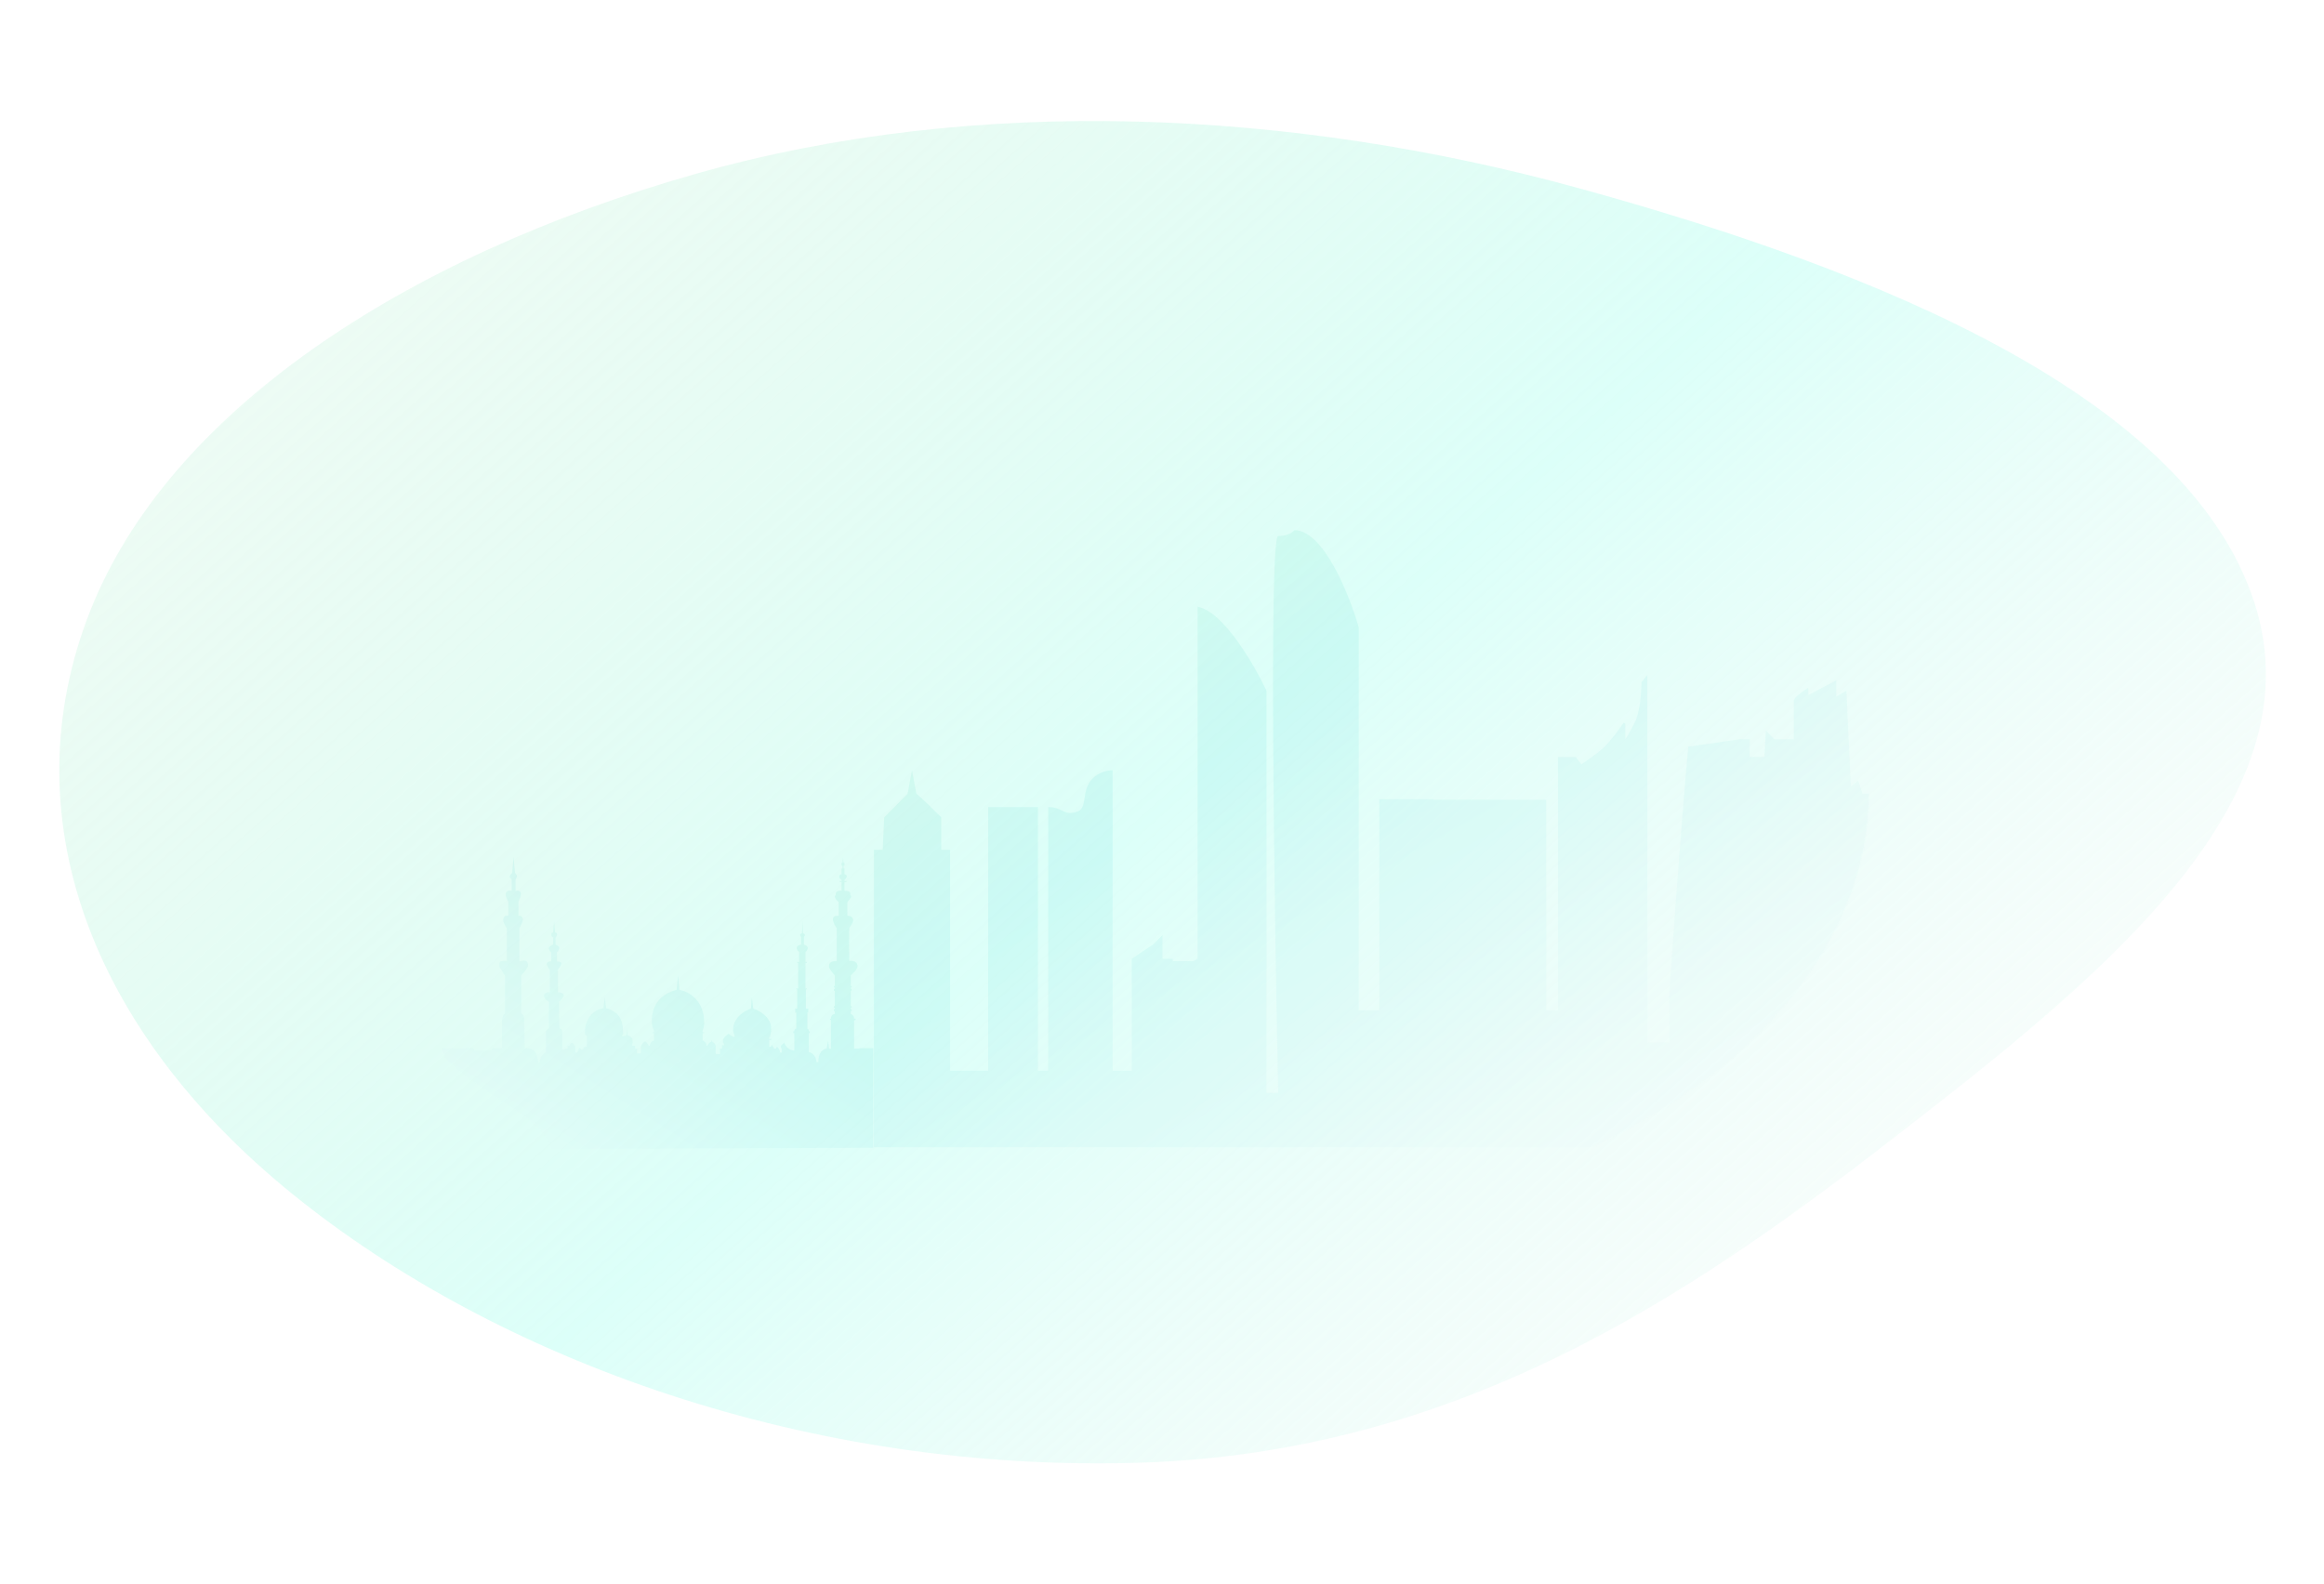
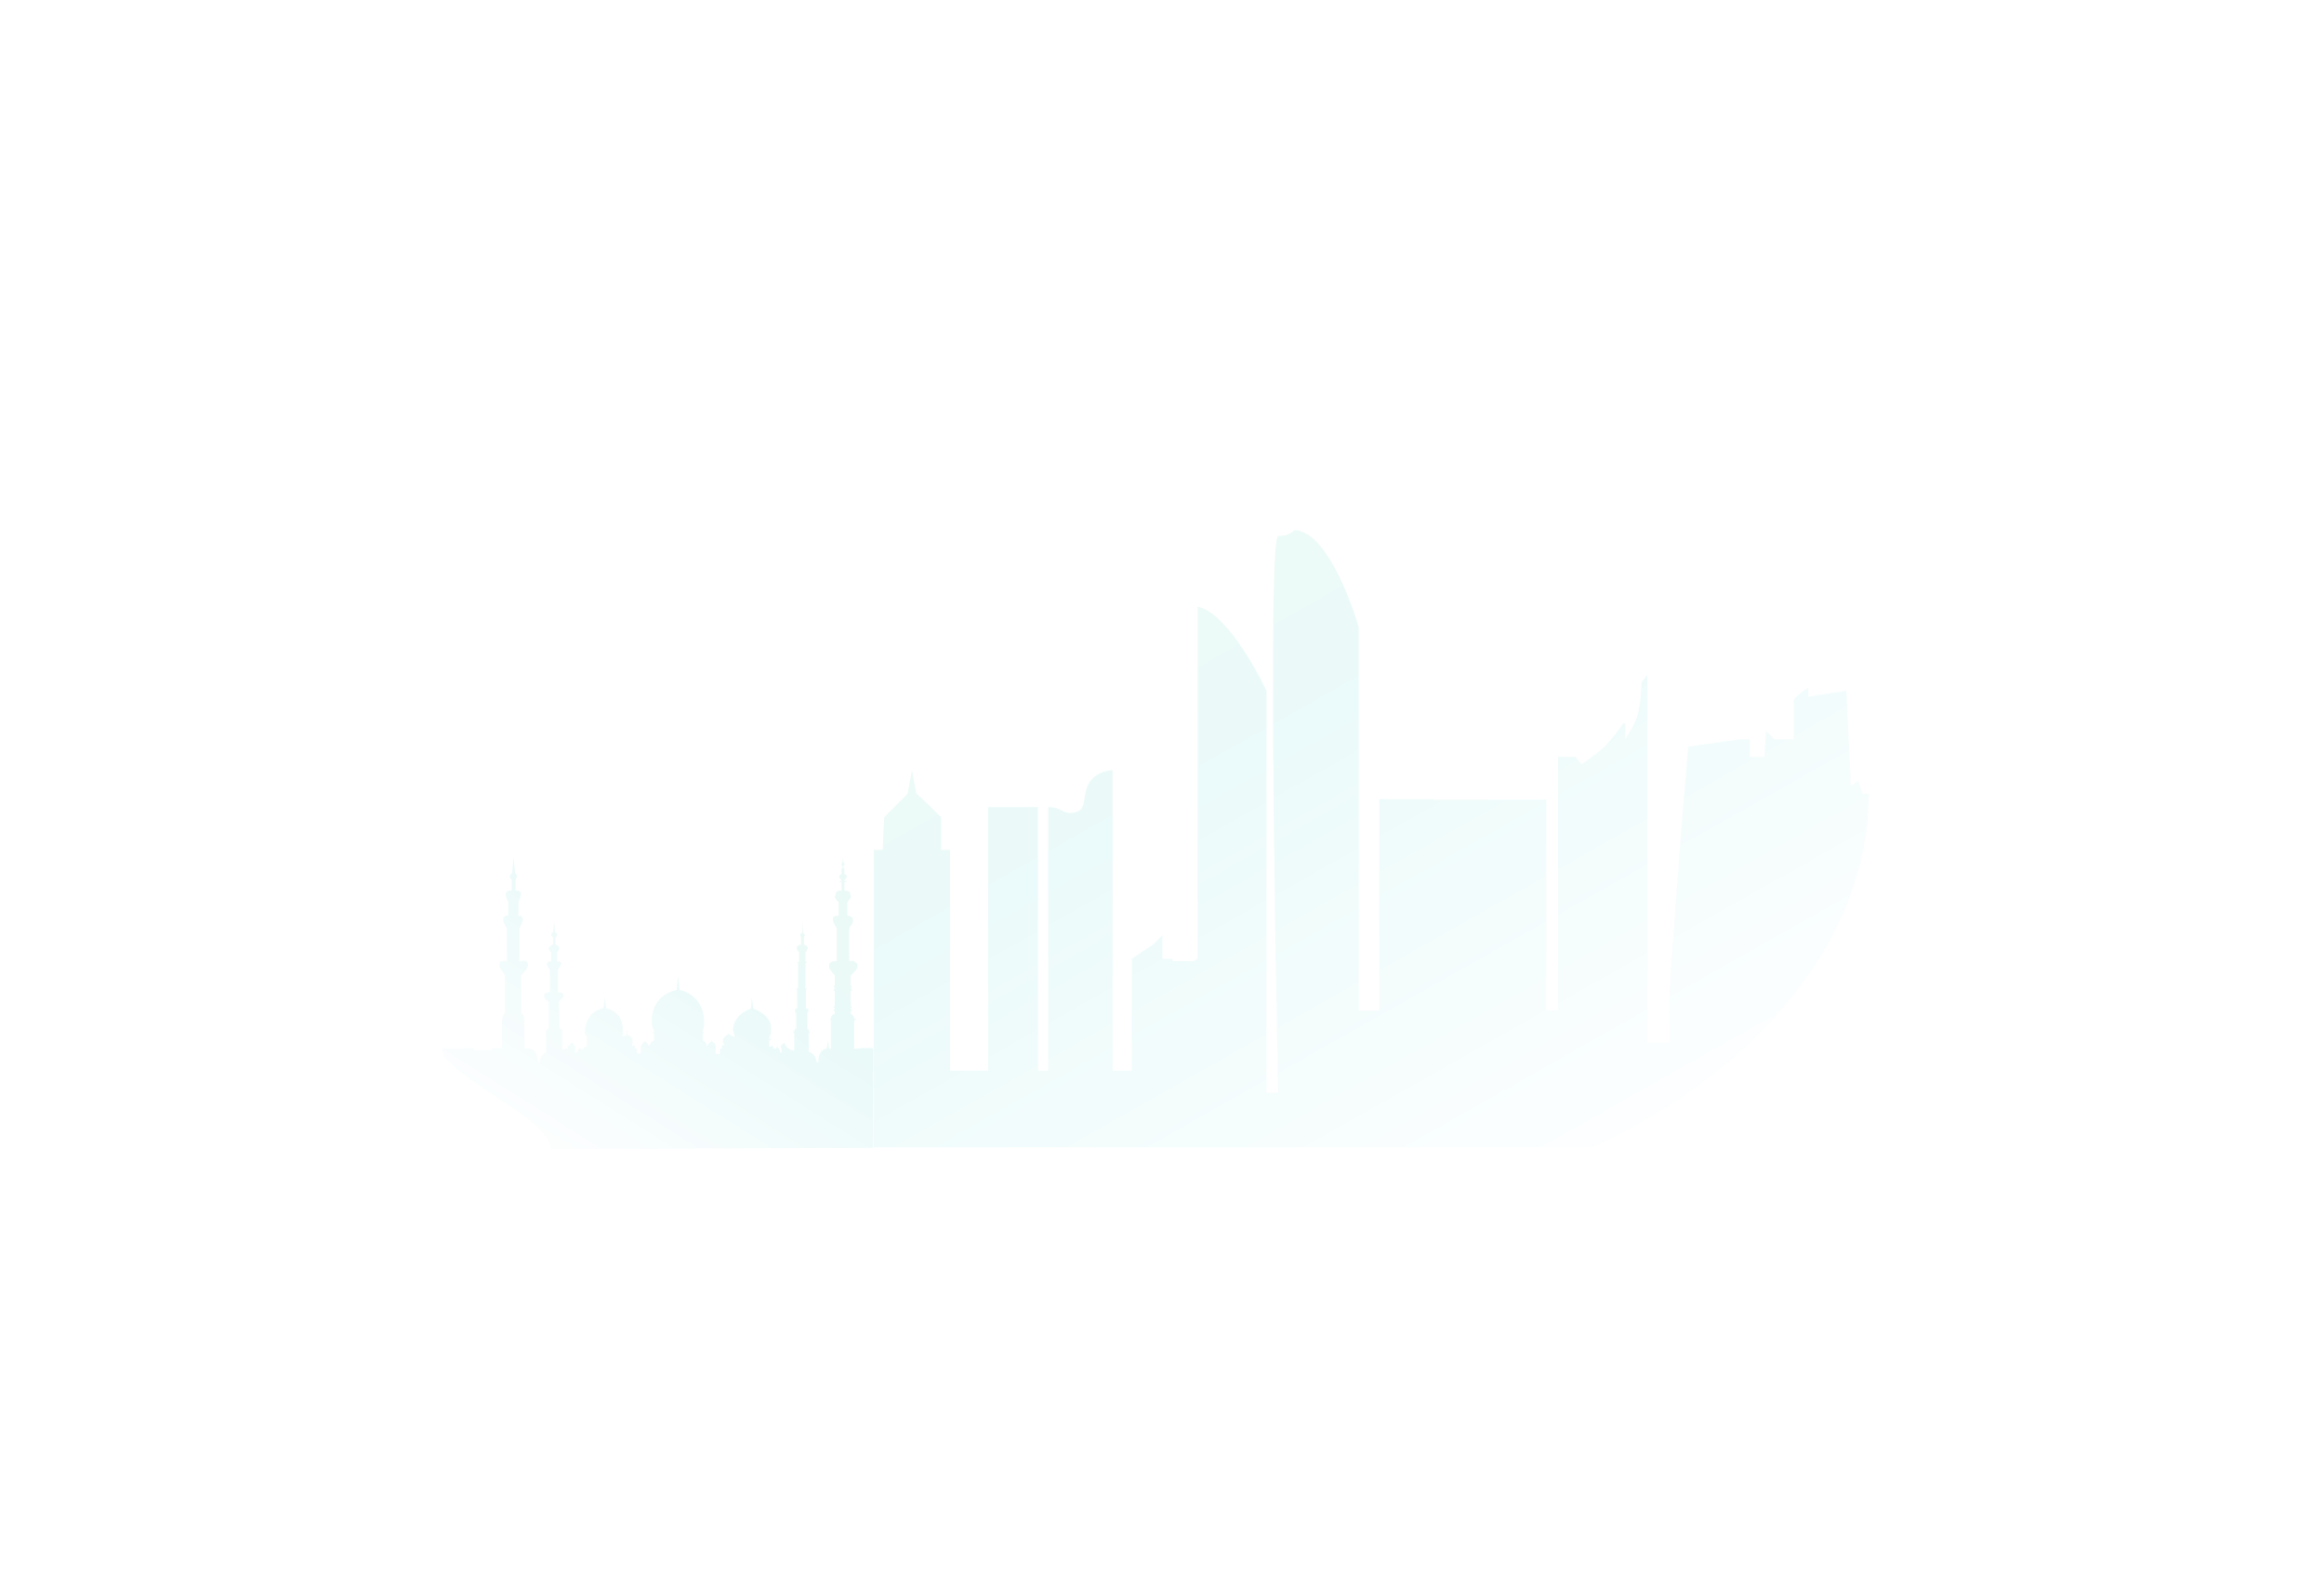
<svg xmlns="http://www.w3.org/2000/svg" width="1920" height="1309" viewBox="0 0 1920 1309" fill="none">
  <g filter="url(#filter0_f_432_916)">
-     <path fill-rule="evenodd" clip-rule="evenodd" d="M943.23 1208.41C668.825 1217.35 411.43 1123.97 241.761 986.599C73.72 850.547 8.257 672.771 74.417 504.992C138.932 341.385 331.882 212.727 574.093 143.824C807.704 77.367 1068.73 90.766 1303.67 155.296C1553.53 223.922 1807.36 328.255 1862.43 497.682C1916.65 664.471 1730.1 812.076 1559.95 943.64C1394.21 1071.79 1203.88 1199.91 943.23 1208.41Z" fill="url(#paint0_linear_432_916)" />
-   </g>
+     </g>
  <path opacity="0.1" d="M455.016 949.239C455.017 924.012 365.016 888.012 365.016 865.953H391.635V867.544H406.379V865.953H414.748V842.879C414.748 841.552 415.226 838.582 417.139 837.309V805.88L412.755 799.116C412.49 797.79 412.277 794.979 413.552 794.342C414.827 793.706 417.537 793.812 418.732 793.945V766.892C417.404 765.168 414.987 761.083 415.943 758.537C416.899 755.991 418.998 756.15 419.928 756.548V745.011C418.998 743.552 417.298 740.077 417.936 737.85C418.573 735.622 421.389 735.595 422.717 735.86V726.71C422.053 726.18 420.805 724.88 421.123 723.925C421.442 722.97 422.585 721.671 423.116 721.14L424.311 708.012L425.507 721.14C426.038 721.803 427.101 723.289 427.101 723.925C427.101 724.562 426.304 726.047 425.905 726.71V735.86C427.234 735.595 429.97 735.622 430.289 737.85C430.608 740.077 429.093 743.552 428.296 745.011V756.548C429.226 756.415 431.245 756.627 431.883 758.537C432.52 760.447 430.289 764.902 429.093 766.892V794.342C430.554 793.812 433.795 793.069 435.071 794.342C436.665 795.934 436.266 797.923 435.868 799.116C435.549 800.071 432.281 804.023 430.687 805.88V837.309C431.484 837.574 433.078 839.059 433.078 842.879C433.078 846.698 433.344 859.853 433.477 865.953C435.203 865.821 439.215 866.112 441.446 868.34C443.678 870.568 444.502 875.634 444.634 877.888H445.83C445.83 875.766 446.866 871.125 451.01 869.534V852.427C451.01 851.764 451.488 850.278 453.401 849.642V827.761C451.94 826.832 449.097 824.419 449.416 822.191C449.735 819.963 452.737 819.671 454.198 819.804V801.106C453.268 800.045 451.488 797.525 451.807 795.934C452.126 794.342 454.331 794.21 455.394 794.342V786.783C454.597 786.12 453.082 784.476 453.401 783.203C453.72 781.93 455.925 780.816 456.988 780.418V774.451C456.456 774.318 455.394 773.655 455.394 772.064C455.394 770.472 456.456 770.34 456.988 770.472L457.784 761.322L458.582 770.472C459.113 770.34 460.175 770.472 460.175 772.064C460.175 773.655 459.379 774.318 458.98 774.451V780.418C460.043 780.816 462.168 781.93 462.168 783.203C462.168 784.476 460.84 786.12 460.175 786.783V794.342C461.371 794.342 463.762 794.661 463.762 795.934C463.762 797.207 461.902 799.912 460.972 801.106V819.804C462.566 819.804 465.754 820.281 465.754 822.191C465.754 824.101 463.098 826.7 461.769 827.761L462.168 849.642C462.965 849.774 464.559 850.517 464.559 852.427V867.147H466.551V866.351H468.942V863.964H470.536C470.536 863.301 470.935 861.895 472.529 861.577C473.193 861.71 474.521 862.373 474.521 863.964H475.318V869.534H476.912C477.178 868.605 477.948 866.51 478.905 865.555C479.303 865.953 480.1 866.828 480.1 867.147H481.694C481.827 866.484 482.411 865.078 483.686 864.76H484.882V856.007L484.085 855.212L483.288 854.416C482.757 848.316 485.041 835.479 498.431 832.933L499.626 824.18L500.821 832.933C503.611 833.728 509.11 835.717 511.979 840.492C514.848 845.266 514.769 851.233 514.769 854.416L513.573 856.007H515.964C516.097 855.875 516.602 855.53 517.558 855.212L517.957 849.642L518.355 855.212C519.418 855.477 521.702 856.485 522.34 858.394C522.978 860.304 522.606 861.842 522.34 862.373V863.964H524.731V866.351H526.325V870.329H529.513V864.76C529.778 863.566 530.868 861.02 533.099 860.383C533.896 860.914 535.57 862.373 535.889 863.964H536.686C536.818 862.903 537.722 860.543 540.272 859.588V854.416V853.62H539.077V852.825H540.272V851.233C539.874 850.703 538.997 849.005 538.678 846.459C538.28 843.276 536.686 823.385 559.001 817.815L560.197 805.88L561.392 817.815C568.565 819.008 582.671 826.408 581.715 846.459C581.582 847.653 581.157 850.278 580.52 851.233V852.825H581.715V853.62H580.52V859.588C581.582 859.986 583.708 861.418 583.708 863.964H584.505C584.77 863.036 585.78 861.1 587.692 860.781L588.091 859.19L588.489 860.781C589.419 861.179 591.279 862.452 591.279 864.362V870.727C592.474 870.86 594.865 871.045 594.865 870.727V866.351H596.459V863.566H597.256H598.053V862.373C597.788 862.107 597.256 861.338 597.256 860.383C597.256 859.19 597.256 857.599 600.444 855.212L601.64 854.018C602.569 854.681 604.668 856.087 605.625 856.405C606.581 856.723 606.82 856.538 606.82 856.405V855.212C606.422 854.548 605.625 852.586 605.625 850.04C605.625 846.857 608.015 837.707 620.369 833.33L621.166 824.18L622.361 833.33C627.409 834.922 637.424 840.492 637.105 850.04C637.105 851.366 636.946 854.257 636.308 855.212V856.803H635.511V858.394H637.105V859.19H635.511V864.76H637.105L637.504 863.168C638.035 863.831 639.177 865.396 639.496 866.351H641.09L641.887 864.76C642.817 865.423 644.597 867.306 644.278 869.534H645.872V866.351C645.474 866.086 644.756 865.317 645.075 864.362C645.474 863.168 647.865 861.975 647.865 861.179C648.263 862.373 649.538 865.078 651.451 866.351C653.364 867.624 655.436 867.942 656.233 867.942V853.62H655.436V852.029H656.233C656.233 851.366 656.472 850.04 657.428 850.04H657.827V836.513H657.03V833.33H657.827H658.624V817.417H657.827V816.621H658.624H659.421V795.536H658.624V794.74H660.218V786.386C659.554 786.12 658.225 785.113 658.225 783.203C658.225 781.293 660.616 780.551 661.812 780.418V774.053C661.546 773.787 661.015 773.098 661.015 772.461C661.015 771.825 662.077 771.135 662.609 770.87L663.007 761.322L663.406 770.87C663.937 771.135 665 771.825 665 772.461C665 773.098 664.468 773.787 664.203 774.053V780.418C665.265 780.683 667.391 781.612 667.391 783.203C667.258 784.131 666.673 786.067 665.398 786.386V794.74H666.594V795.536H665.398V816.621H666.594V817.417H665.797V833.33H667.789V836.513H666.992V850.04H667.391C667.656 850.04 668.188 850.437 668.188 852.029H668.984V853.62H668.188V869.136C670.18 869.534 674.245 871.762 674.563 877.49H676.157C675.892 874.175 676.875 867.306 682.932 866.351L684.127 859.986L684.924 866.351H686.518V842.481H685.721V841.685H686.518C686.385 840.492 686.837 838.025 689.706 837.707V835.32H688.909V833.728H689.706V832.535H688.909V831.341H689.706V818.61H688.909V817.019H689.706V815.826H688.909V814.632H689.706V805.88C688.112 804.156 684.924 800.31 684.924 798.719C684.924 796.729 684.924 793.945 691.3 793.945V766.892C690.237 765.433 688.112 761.958 688.112 759.731C688.112 756.946 689.706 756.548 692.894 756.548V745.408C691.831 744.48 689.706 742.226 689.706 740.634C689.706 740.369 689.865 739.839 690.503 739.839V737.85C690.636 737.054 691.778 735.542 695.285 735.86V728.699H693.691V727.904H695.285V727.108C694.621 726.577 693.292 725.278 693.292 724.323C693.292 723.13 694.089 722.334 695.285 722.334V717.56H696.082V715.173H695.285V712.786H696.082L696.48 708.41L696.879 712.786H697.676V715.173H696.879V717.56H697.676V722.334C698.34 722.334 699.668 722.732 699.668 724.323C699.403 724.853 698.632 726.153 697.676 727.108V727.904H699.27V728.699H697.676V735.86C699.27 735.86 702.458 736.258 702.458 737.85V739.839C702.723 739.839 703.255 739.998 703.255 740.634C703.255 741.271 701.129 744.082 700.067 745.408V756.548C701.661 756.548 704.849 757.264 704.849 760.128C704.849 763.709 702.059 764.902 701.661 766.892C701.342 768.483 701.528 785.59 701.661 793.945C706.443 793.149 708.834 795.934 708.435 798.719C708.037 801.503 702.856 805.88 702.856 805.88V814.632H703.653V815.826H702.856V817.019H703.653V818.61H702.856V831.341H703.653V832.535H702.856V833.728H703.653V835.32H702.856V837.707C703.786 837.972 705.646 839.139 705.646 841.685H706.841V842.879H705.646V866.351H710.007V865.953H721.516V948.284L455.016 949.239Z" fill="url(#paint1_linear_432_916)" />
  <g opacity="0.1">
    <mask id="mask0_432_916" style="mask-type:alpha" maskUnits="userSpaceOnUse" x="479" y="297" width="1066" height="716">
      <ellipse cx="1011.52" cy="654.508" rx="532.5" ry="357.5" fill="#C4C4C4" />
    </mask>
    <g mask="url(#mask0_432_916)">
-       <path d="M1554.5 660.698C1558.37 670.433 1560.95 856.215 1561.76 947.89H721.994V702.073H729.255L730.465 675.3L749.827 655.83L753.458 636.359L757.088 655.83C759.992 657.777 772.013 669.622 777.66 675.3V702.073H784.921V884.61H816.385V666.782H823.646H850.269H857.53V884.61H866.001V666.782C878.102 666.782 878.589 674.226 889.68 670.66C896.778 668.378 894.819 660.409 897.665 651.495C901.569 639.266 913.679 636.309 919.247 636.359V666.782V884.61H934.979V792.124L953.131 779.955L960.392 772.654V792.124H968.863V794.121H985.805L989.435 792.124V501.282C1010.73 505.176 1036.23 549.147 1046.31 570.646V902.864H1055.99C1052.77 749.532 1048.25 442.87 1055.99 442.87C1063.74 442.87 1068.09 439.625 1069.3 438.002C1093.51 438.002 1114.89 491.546 1122.55 518.318V834.716H1139.49V660.287H1143.12H1184.27V660.698H1277.45V834.716H1287.13V625.407H1290.76H1301.8L1306.49 631.492C1306.49 631.492 1318.96 623.344 1325.75 616.73C1331.36 611.269 1337.81 602.275 1340.92 597.757C1341.49 596.938 1342.8 597.342 1342.8 598.336V610.804C1342.8 610.804 1347.72 603.151 1351.04 595.782C1356.06 584.649 1356.11 563.691 1356.11 563.691L1360.95 557.606V861.488H1379.1V846.885L1379.03 826.198C1379.03 816.852 1388.71 683.413 1394.76 616.889L1437.11 610.804H1445.58V625.407H1457.68L1458.89 603.502L1466.16 610.804H1481.89V579.164C1481.89 576.244 1489.96 570.646 1493.99 568.212V574.296L1516.98 562.127V575.513L1525.45 570.646L1529.08 649.745L1535.13 644.878L1538.76 655.83H1543.6C1545.62 653.396 1550.62 650.962 1554.5 660.698Z" fill="url(#paint2_linear_432_916)" />
+       <path d="M1554.5 660.698C1558.37 670.433 1560.95 856.215 1561.76 947.89H721.994V702.073H729.255L730.465 675.3L749.827 655.83L753.458 636.359L757.088 655.83C759.992 657.777 772.013 669.622 777.66 675.3V702.073H784.921V884.61H816.385V666.782H823.646H850.269H857.53V884.61H866.001V666.782C878.102 666.782 878.589 674.226 889.68 670.66C896.778 668.378 894.819 660.409 897.665 651.495C901.569 639.266 913.679 636.309 919.247 636.359V666.782V884.61H934.979V792.124L953.131 779.955L960.392 772.654V792.124H968.863V794.121H985.805L989.435 792.124V501.282C1010.73 505.176 1036.23 549.147 1046.31 570.646V902.864H1055.99C1052.77 749.532 1048.25 442.87 1055.99 442.87C1063.74 442.87 1068.09 439.625 1069.3 438.002C1093.51 438.002 1114.89 491.546 1122.55 518.318V834.716H1139.49V660.287H1143.12H1184.27V660.698H1277.45V834.716H1287.13V625.407H1290.76H1301.8L1306.49 631.492C1306.49 631.492 1318.96 623.344 1325.75 616.73C1331.36 611.269 1337.81 602.275 1340.92 597.757C1341.49 596.938 1342.8 597.342 1342.8 598.336V610.804C1342.8 610.804 1347.72 603.151 1351.04 595.782C1356.06 584.649 1356.11 563.691 1356.11 563.691L1360.95 557.606V861.488H1379.1V846.885L1379.03 826.198C1379.03 816.852 1388.71 683.413 1394.76 616.889L1437.11 610.804H1445.58V625.407H1457.68L1458.89 603.502L1466.16 610.804H1481.89V579.164C1481.89 576.244 1489.96 570.646 1493.99 568.212V574.296V575.513L1525.45 570.646L1529.08 649.745L1535.13 644.878L1538.76 655.83H1543.6C1545.62 653.396 1550.62 650.962 1554.5 660.698Z" fill="url(#paint2_linear_432_916)" />
    </g>
  </g>
  <defs>
    <filter id="filter0_f_432_916" x="-51.006" y="0" width="2023" height="1309" filterUnits="userSpaceOnUse" color-interpolation-filters="sRGB">
      <feFlood flood-opacity="0" result="BackgroundImageFix" />
      <feBlend mode="normal" in="SourceGraphic" in2="BackgroundImageFix" result="shape" />
      <feGaussianBlur stdDeviation="50" result="effect1_foregroundBlur_432_916" />
    </filter>
    <linearGradient id="paint0_linear_432_916" x1="1737.39" y1="819.262" x2="766.633" y2="-273.351" gradientUnits="userSpaceOnUse">
      <stop stop-color="#DEF8F0" stop-opacity="0.26" />
      <stop offset="0.431" stop-color="#C2FFF4" stop-opacity="0.569" />
      <stop offset="1" stop-color="#BDF1D5" stop-opacity="0.25" />
    </linearGradient>
    <linearGradient id="paint1_linear_432_916" x1="514.843" y1="989.933" x2="657.782" y2="763.078" gradientUnits="userSpaceOnUse">
      <stop stop-color="#EEF9FF" />
      <stop offset="0.77" stop-color="#2FCEC8" />
      <stop offset="0.969" stop-color="#3DD2B1" />
    </linearGradient>
    <linearGradient id="paint2_linear_432_916" x1="1208.83" y1="1033.91" x2="921.826" y2="526.295" gradientUnits="userSpaceOnUse">
      <stop stop-color="#EEF9FF" />
      <stop offset="0.77" stop-color="#2FCEC8" />
      <stop offset="0.969" stop-color="#3DD2B1" />
    </linearGradient>
  </defs>
</svg>